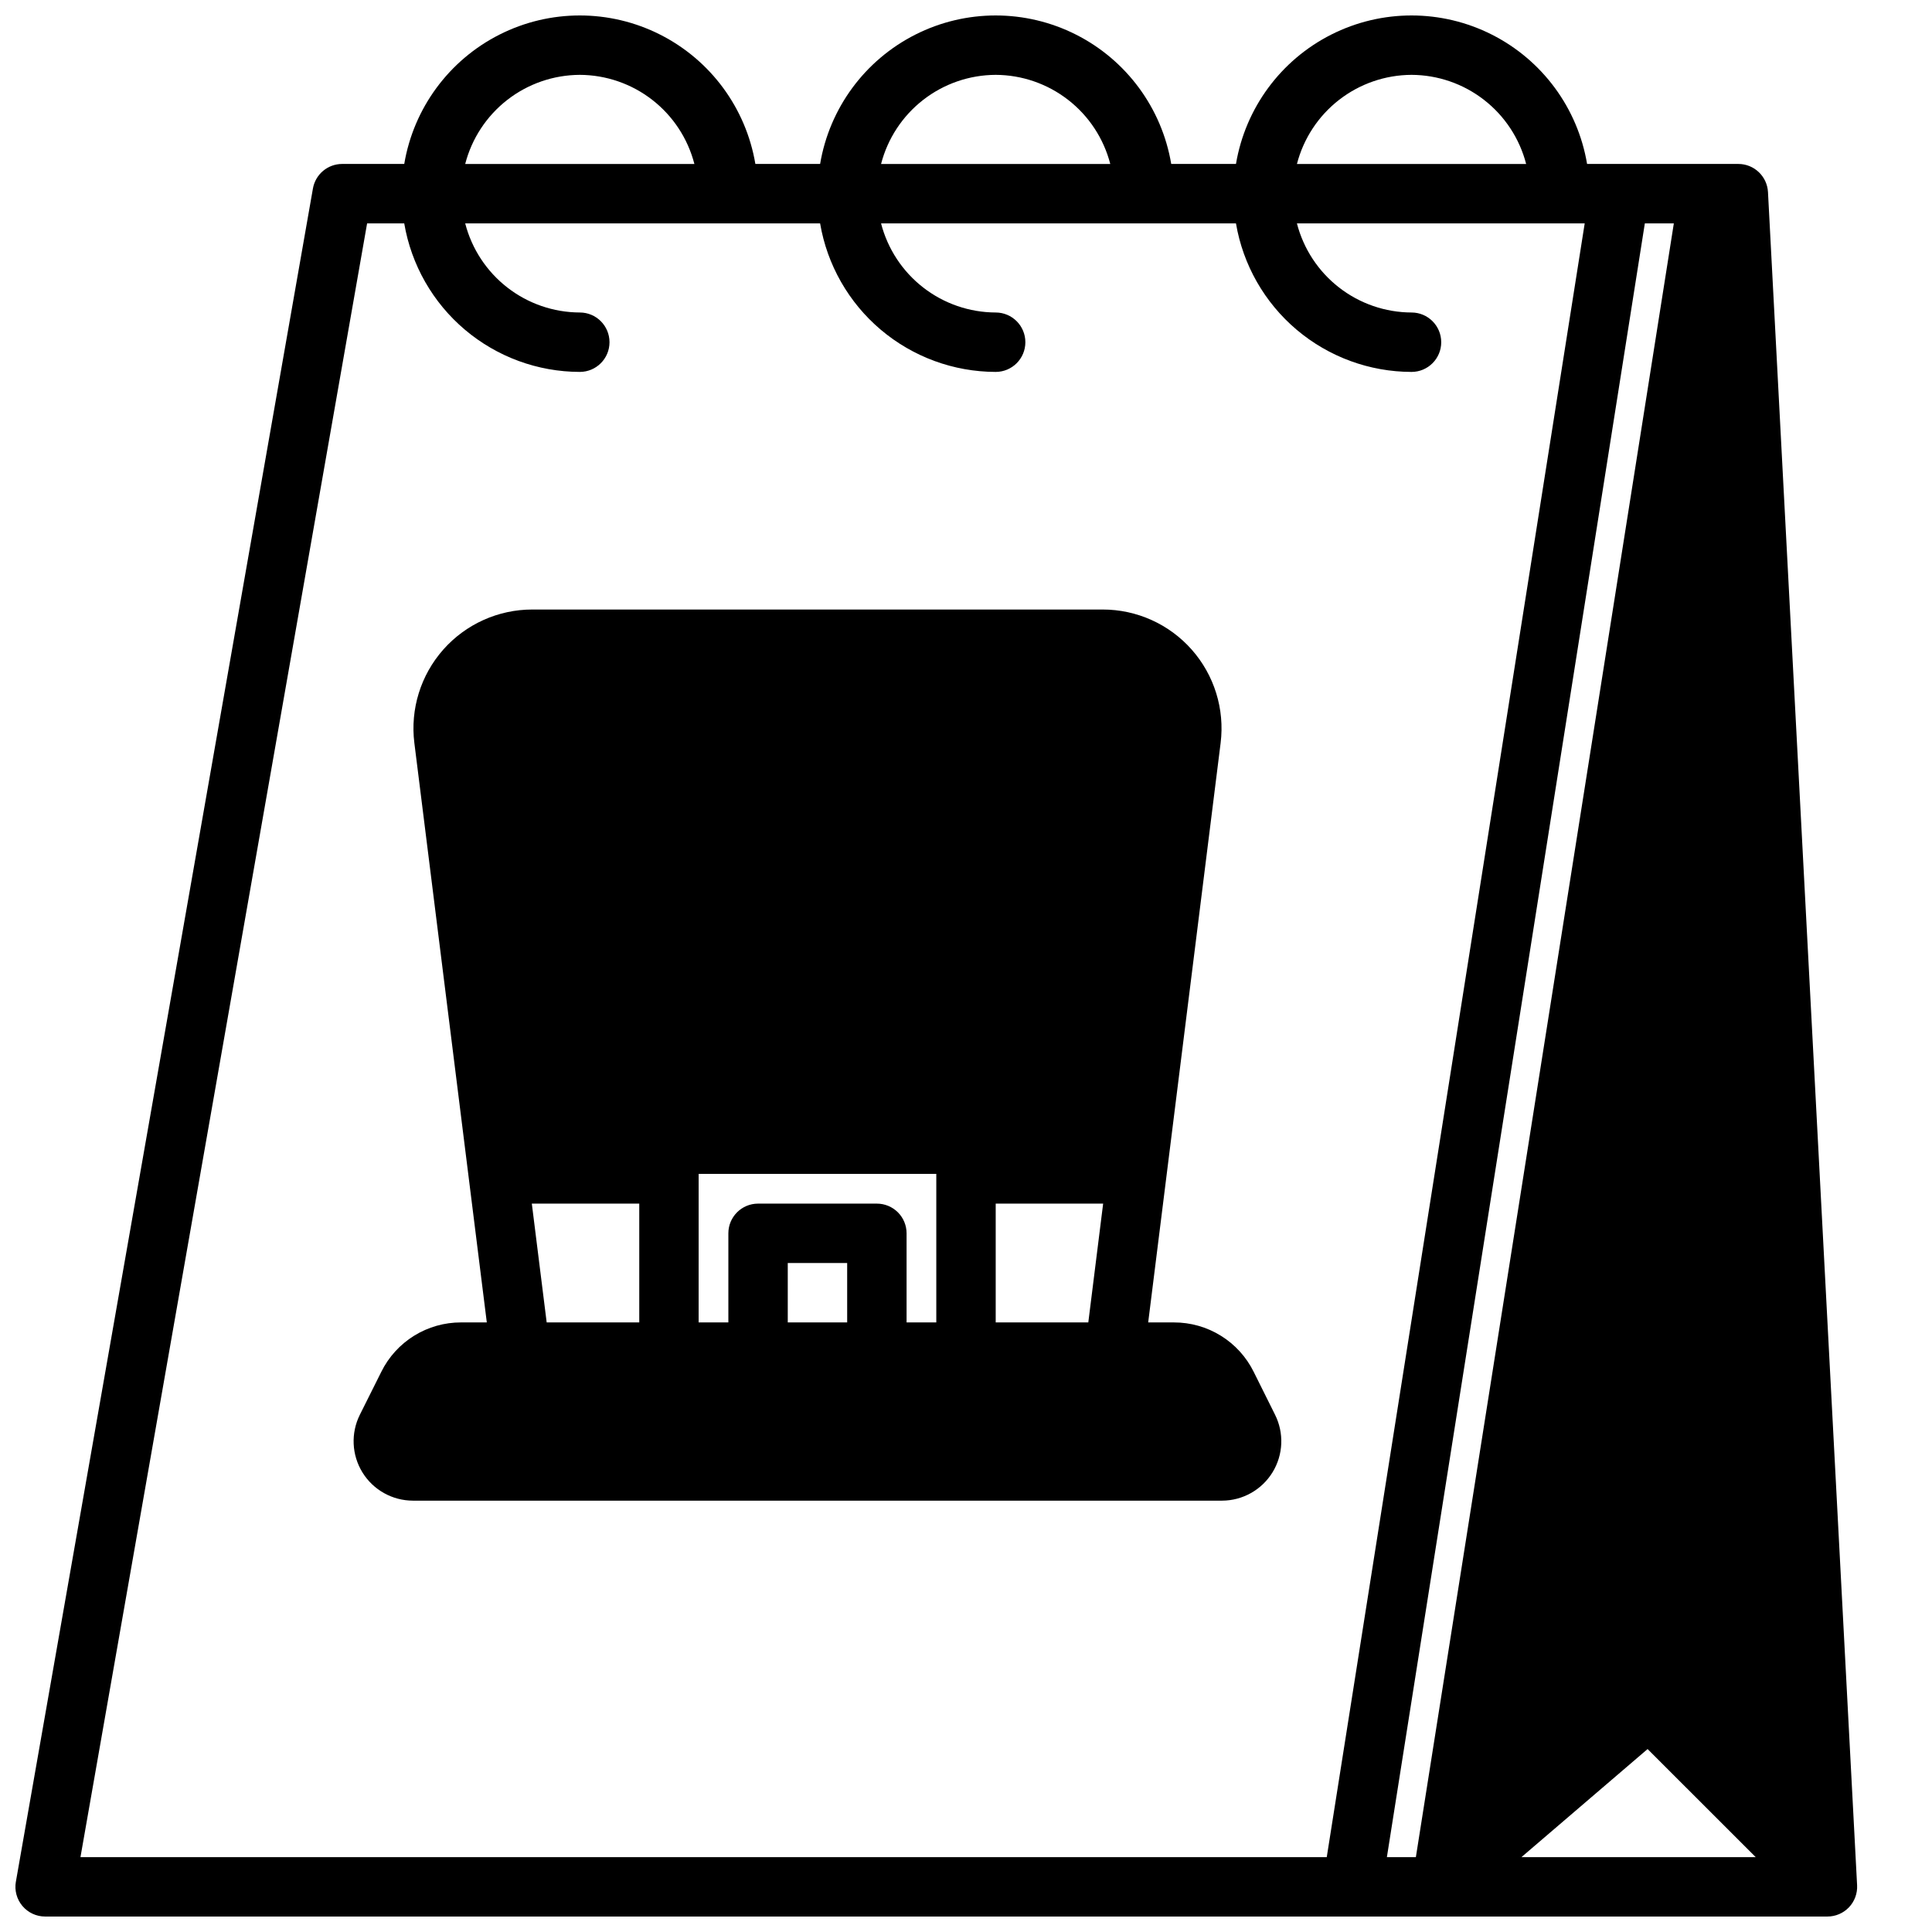
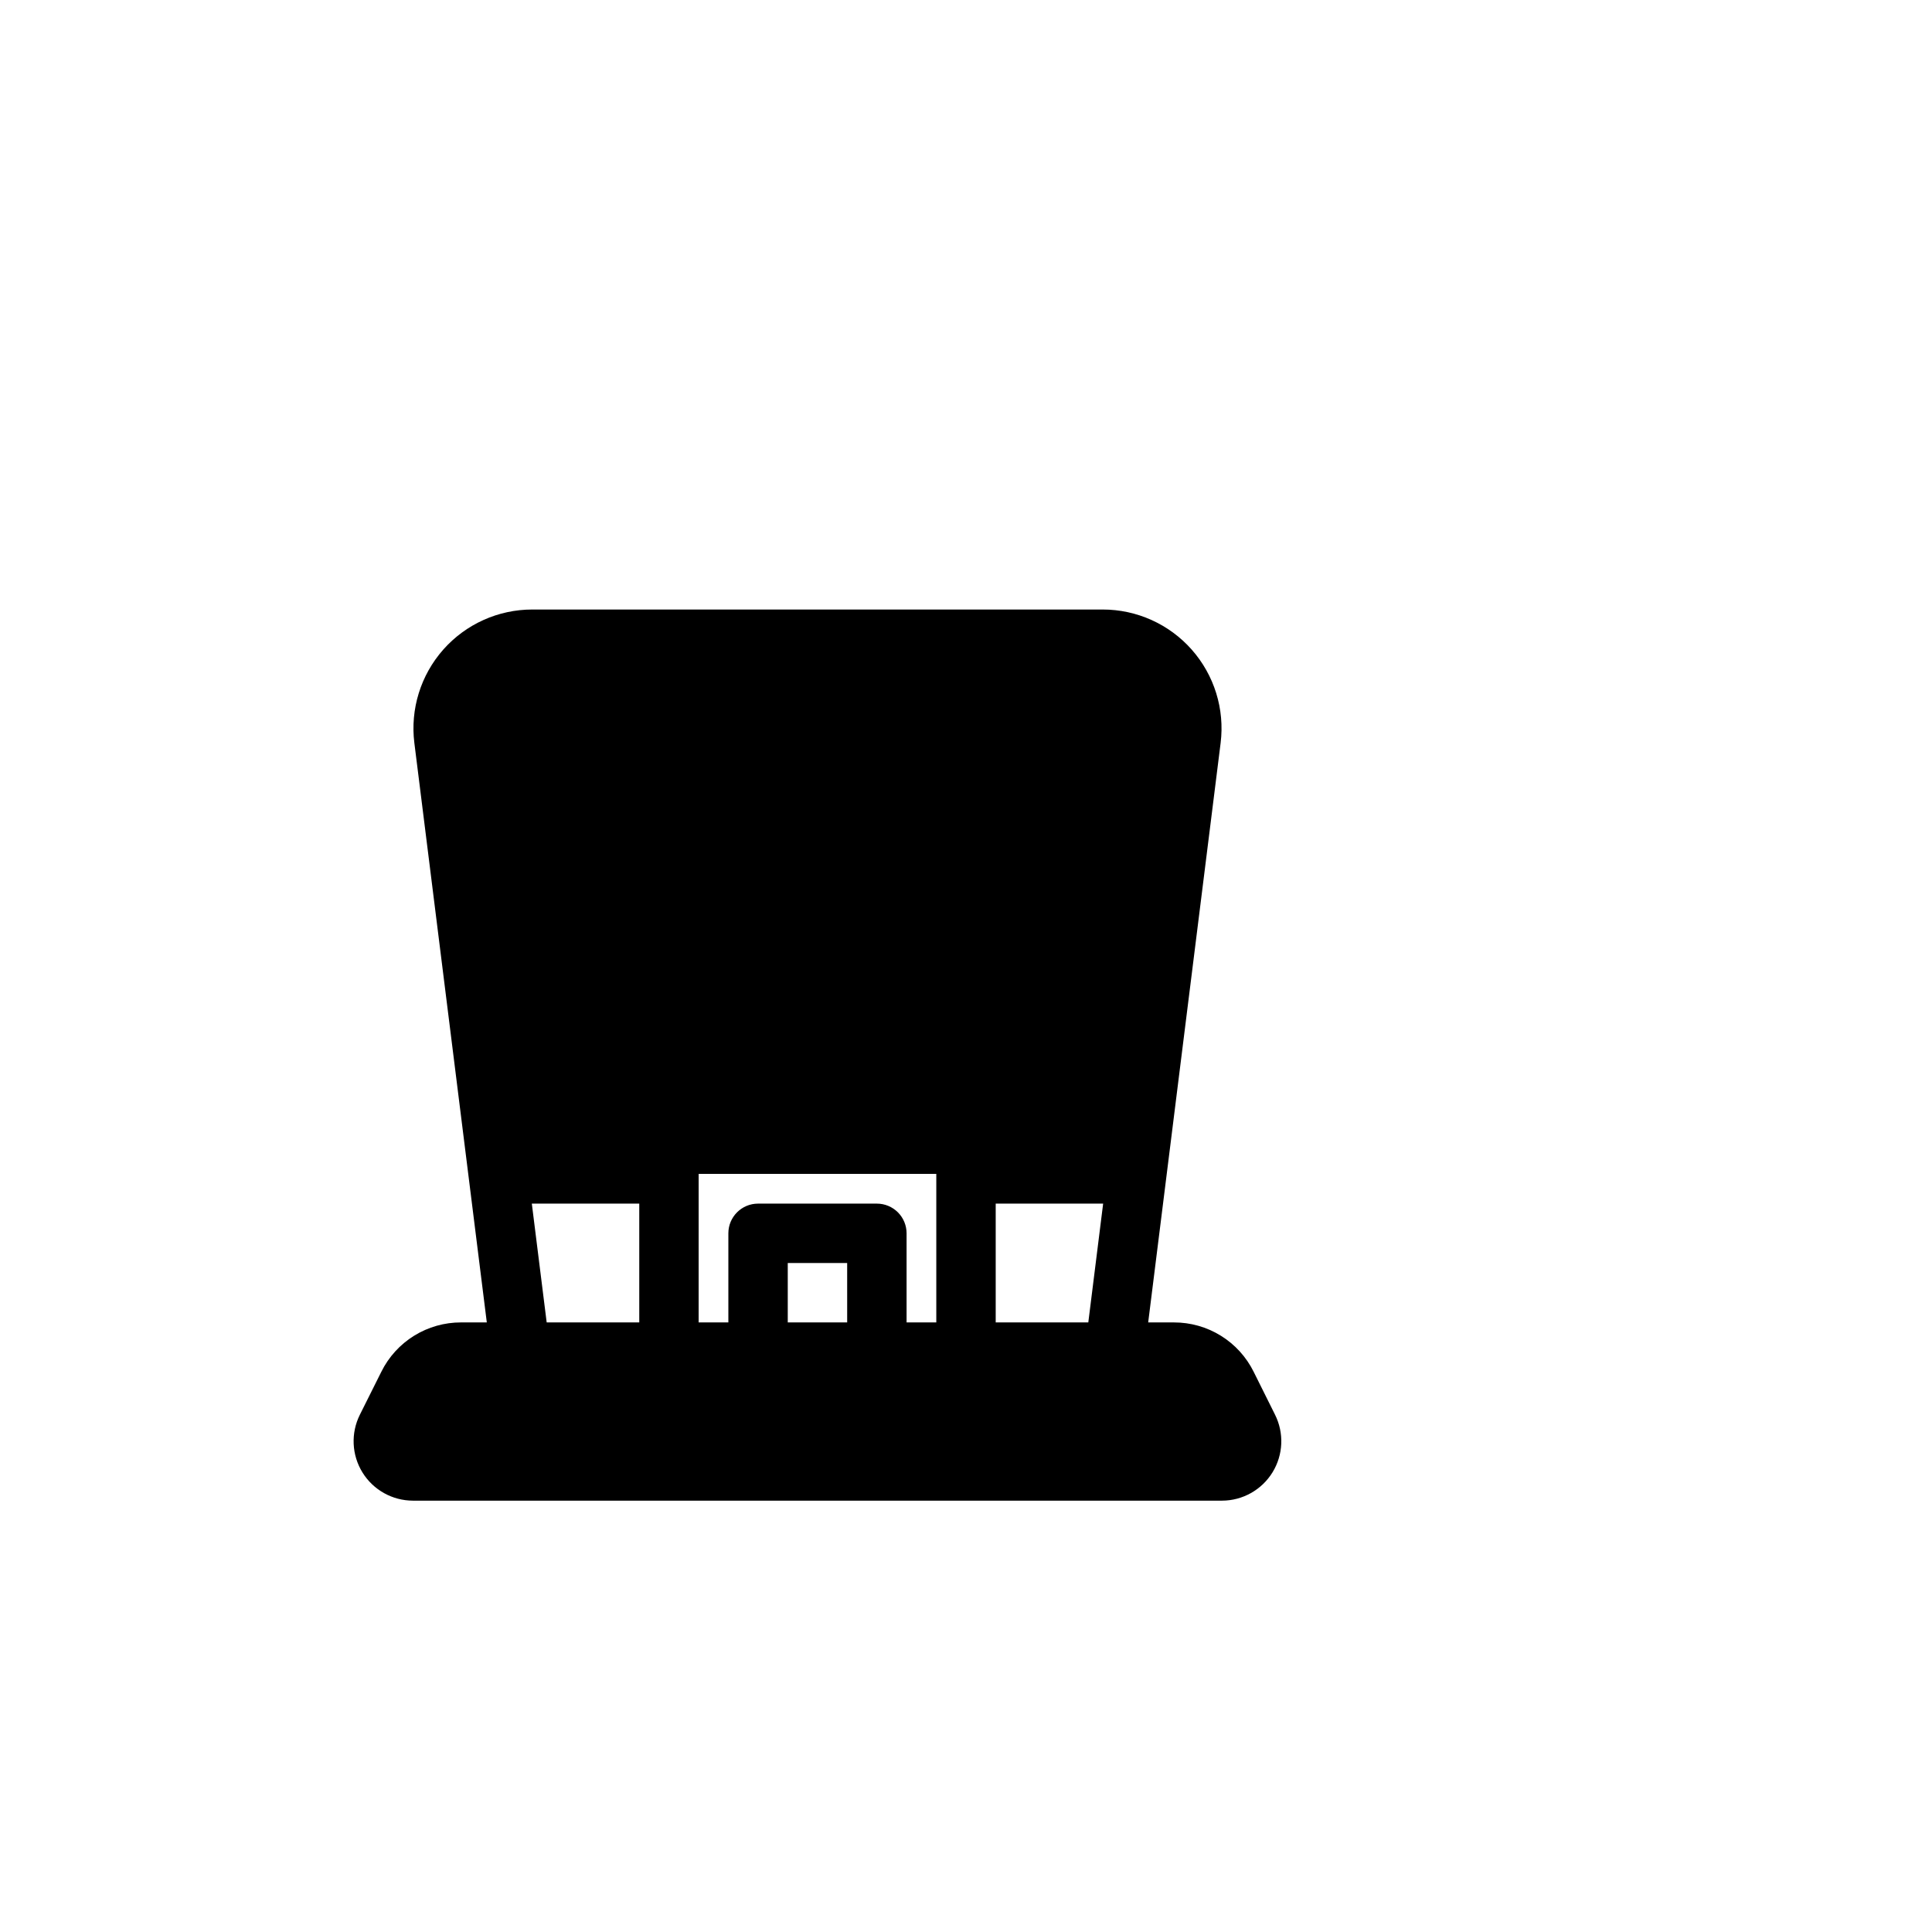
<svg xmlns="http://www.w3.org/2000/svg" width="800px" height="800px" version="1.1" viewBox="144 144 512 512">
  <defs>
    <clipPath id="a">
-       <path d="m148.09 148.09h488.91v503.81h-488.91z" />
-     </clipPath>
+       </clipPath>
  </defs>
  <path d="m476.24 507.55c-1.945-3.941-4.961-7.254-8.695-9.566-3.734-2.316-8.047-3.535-12.441-3.527h-6.824l19.199-153.57c1.113-8.961-1.68-17.965-7.66-24.73-5.981-6.766-14.578-10.637-23.605-10.629h-151.14c-9.031-0.008-17.633 3.867-23.613 10.633-5.981 6.769-8.77 15.781-7.652 24.742l19.199 153.55h-6.824c-4.394-0.008-8.707 1.211-12.441 3.527-3.734 2.312-6.75 5.625-8.695 9.566l-5.684 11.375c-2.43 4.875-2.168 10.664 0.695 15.297 2.867 4.637 7.922 7.461 13.371 7.469h214.43c5.457-0.016 10.516-2.859 13.371-7.508 2.856-4.652 3.098-10.449 0.641-15.32zm-107.73-13.094h-15.746v-15.742h15.742zm-39.359-39.359h62.977v39.359h-7.875v-23.613c0-2.09-0.828-4.09-2.305-5.566-1.477-1.477-3.481-2.305-5.566-2.305h-31.488c-4.348 0-7.871 3.523-7.871 7.871v23.617l-7.875-0.004zm103.26 39.359h-24.539v-31.484h28.473zm-119-31.484v31.488l-24.535-0.004-3.938-31.488z" />
  <g clip-path="url(#a)">
-     <path d="m155.96 651.9h472.32c2.16 0.004 4.227-0.883 5.719-2.449 1.488-1.57 2.266-3.68 2.152-5.84l-23.617-448.71v0.004c-0.223-4.184-3.684-7.461-7.871-7.457h-40.07c-2.484-14.789-11.855-27.512-25.238-34.277-13.383-6.766-29.184-6.766-42.57 0-13.383 6.766-22.75 19.488-25.238 34.277h-17.16c-2.488-14.789-11.855-27.512-25.238-34.277s-29.188-6.766-42.57 0c-13.383 6.766-22.754 19.488-25.238 34.277h-17.16c-2.488-14.789-11.859-27.512-25.242-34.277-13.383-6.766-29.184-6.766-42.566 0-13.383 6.766-22.754 19.488-25.242 34.277h-16.449c-3.824 0-7.094 2.746-7.754 6.512l-78.719 448.71-0.004-0.004c-0.402 2.293 0.23 4.644 1.727 6.426s3.703 2.809 6.027 2.809zm424.67-44.383 28.648 28.641h-62.078zm-61.41 28.641h-7.68l68.359-432.96h7.684zm-1.148-472.32c6.961 0.027 13.719 2.359 19.211 6.633 5.496 4.273 9.422 10.246 11.16 16.984h-60.742c1.742-6.738 5.664-12.711 11.16-16.984 5.496-4.273 12.25-6.606 19.211-6.633zm-110.21 0c6.961 0.027 13.715 2.359 19.211 6.633 5.496 4.273 9.418 10.246 11.16 16.984h-60.742c1.742-6.738 5.664-12.711 11.16-16.984 5.492-4.273 12.25-6.606 19.211-6.633zm-110.21 0c6.957 0.027 13.715 2.359 19.211 6.633 5.492 4.273 9.418 10.246 11.156 16.984h-60.738c1.738-6.738 5.664-12.711 11.156-16.984 5.496-4.273 12.254-6.606 19.215-6.633zm-56.367 39.363h9.84c1.871 10.992 7.562 20.973 16.078 28.176 8.512 7.199 19.297 11.164 30.449 11.184 4.348 0 7.871-3.523 7.871-7.871s-3.523-7.875-7.871-7.875c-6.961-0.023-13.719-2.356-19.215-6.629-5.492-4.273-9.418-10.246-11.156-16.984h94.055c1.867 10.992 7.559 20.973 16.074 28.176 8.512 7.199 19.297 11.164 30.449 11.184 4.348 0 7.871-3.523 7.871-7.871s-3.523-7.875-7.871-7.875c-6.961-0.023-13.719-2.356-19.211-6.629-5.496-4.273-9.418-10.246-11.16-16.984h94.055c1.867 10.992 7.562 20.973 16.074 28.176 8.516 7.199 19.301 11.164 30.449 11.184 4.348 0 7.871-3.523 7.871-7.871s-3.523-7.875-7.871-7.875c-6.961-0.023-13.715-2.356-19.211-6.629-5.496-4.273-9.418-10.246-11.16-16.984h76.266l-68.359 432.96h-330.28z" />
-   </g>
+     </g>
</svg>